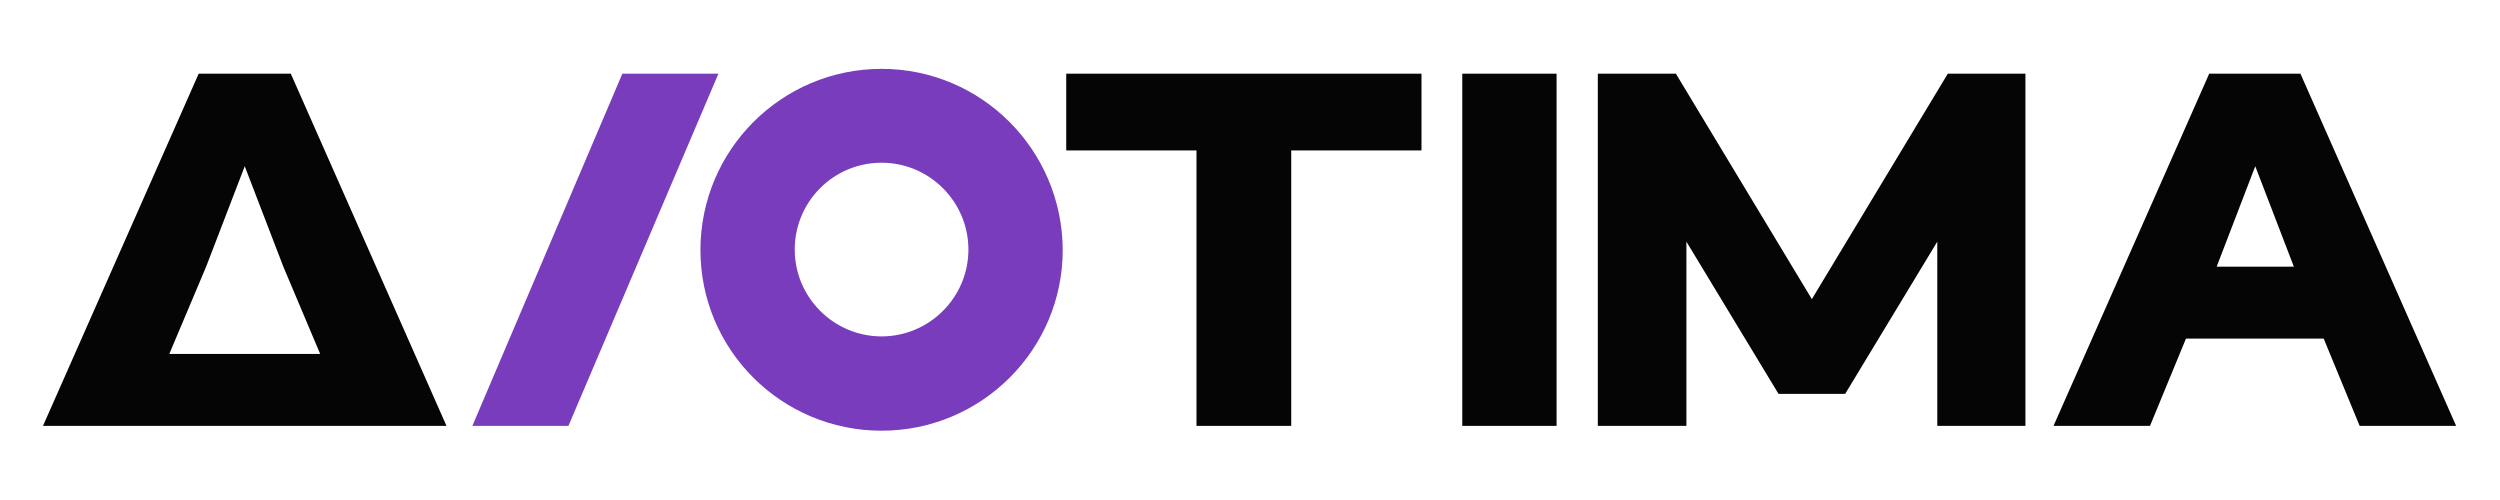
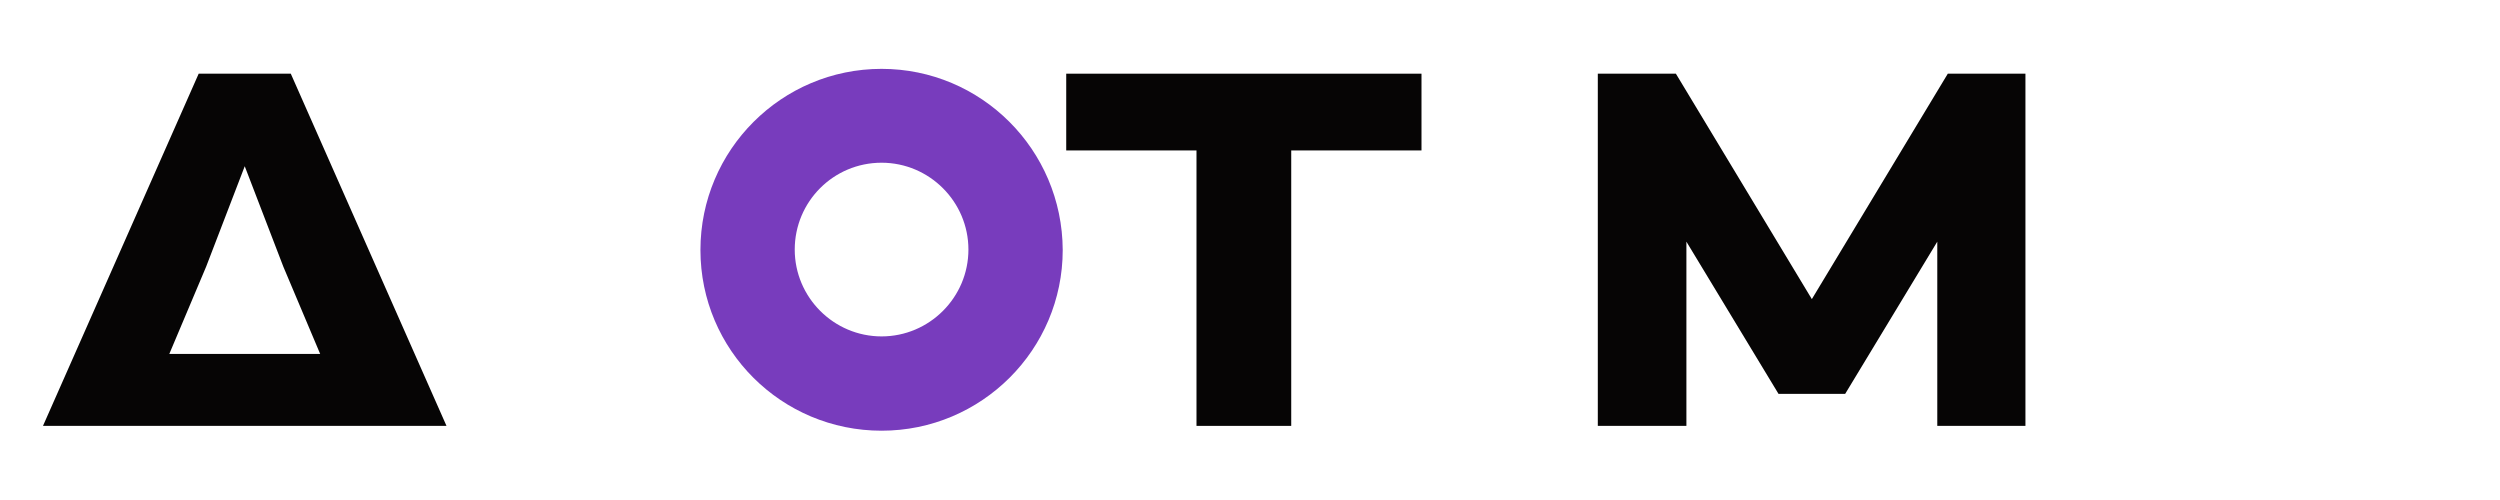
<svg xmlns="http://www.w3.org/2000/svg" id="Layer_1" x="0px" y="0px" viewBox="0 0 570 114" style="enable-background:new 0 0 570 114;" xml:space="preserve">
  <style type="text/css">	.st0{fill:#060505;}	.st1{fill:#783CBD;}</style>
  <g>
-     <rect x="333.4" y="16.8" class="st0" width="21.5" height="80.3" />
    <path class="st1" d="M201,37.1c10.9,0,19.8,8.9,19.8,19.8c0,10.9-8.9,19.8-19.8,19.8c-10.9,0-19.8-8.9-19.8-19.8  C181.2,46,190,37.1,201,37.1 M201,15.7c-22.8,0-41.3,18.5-41.3,41.3c0,22.8,18.5,41.2,41.3,41.2c22.8,0,41.3-18.5,41.3-41.2  C242.2,34.1,223.7,15.7,201,15.7" />
-     <polygon class="st1" points="107.7,97.1 129.6,97.1 163.8,16.8 141.9,16.8  " />
    <polygon class="st0" points="272.8,34.3 243.1,34.3 243.1,16.8 324.1,16.8 324.1,34.3 294.4,34.3 294.4,97.1 272.8,97.1  " />
-     <path class="st0" d="M514.2,37.9l8.8,22.9h-8.8h-8.8L514.2,37.9z M503.7,16.8l-35.5,80.3h22l8.2-19.9h31.4l8.2,19.9h22v0  l-35.5-80.3H503.7z" />
    <path class="st0" d="M47,60.8l8.8-22.9l8.8,22.9L73,80.7H38.6L47,60.8z M45.3,16.8L9.8,97.1h92L66.3,16.8H45.3z" />
    <polygon class="st0" points="444.1,16.8 413.1,68.2 382.1,16.8 364.3,16.8 364.3,97.1 384.5,97.1 384.5,55.1 405.5,89.8   420.7,89.8 441.7,55.1 441.7,97.1 461.8,97.1 461.8,16.8  " />
  </g>
</svg>